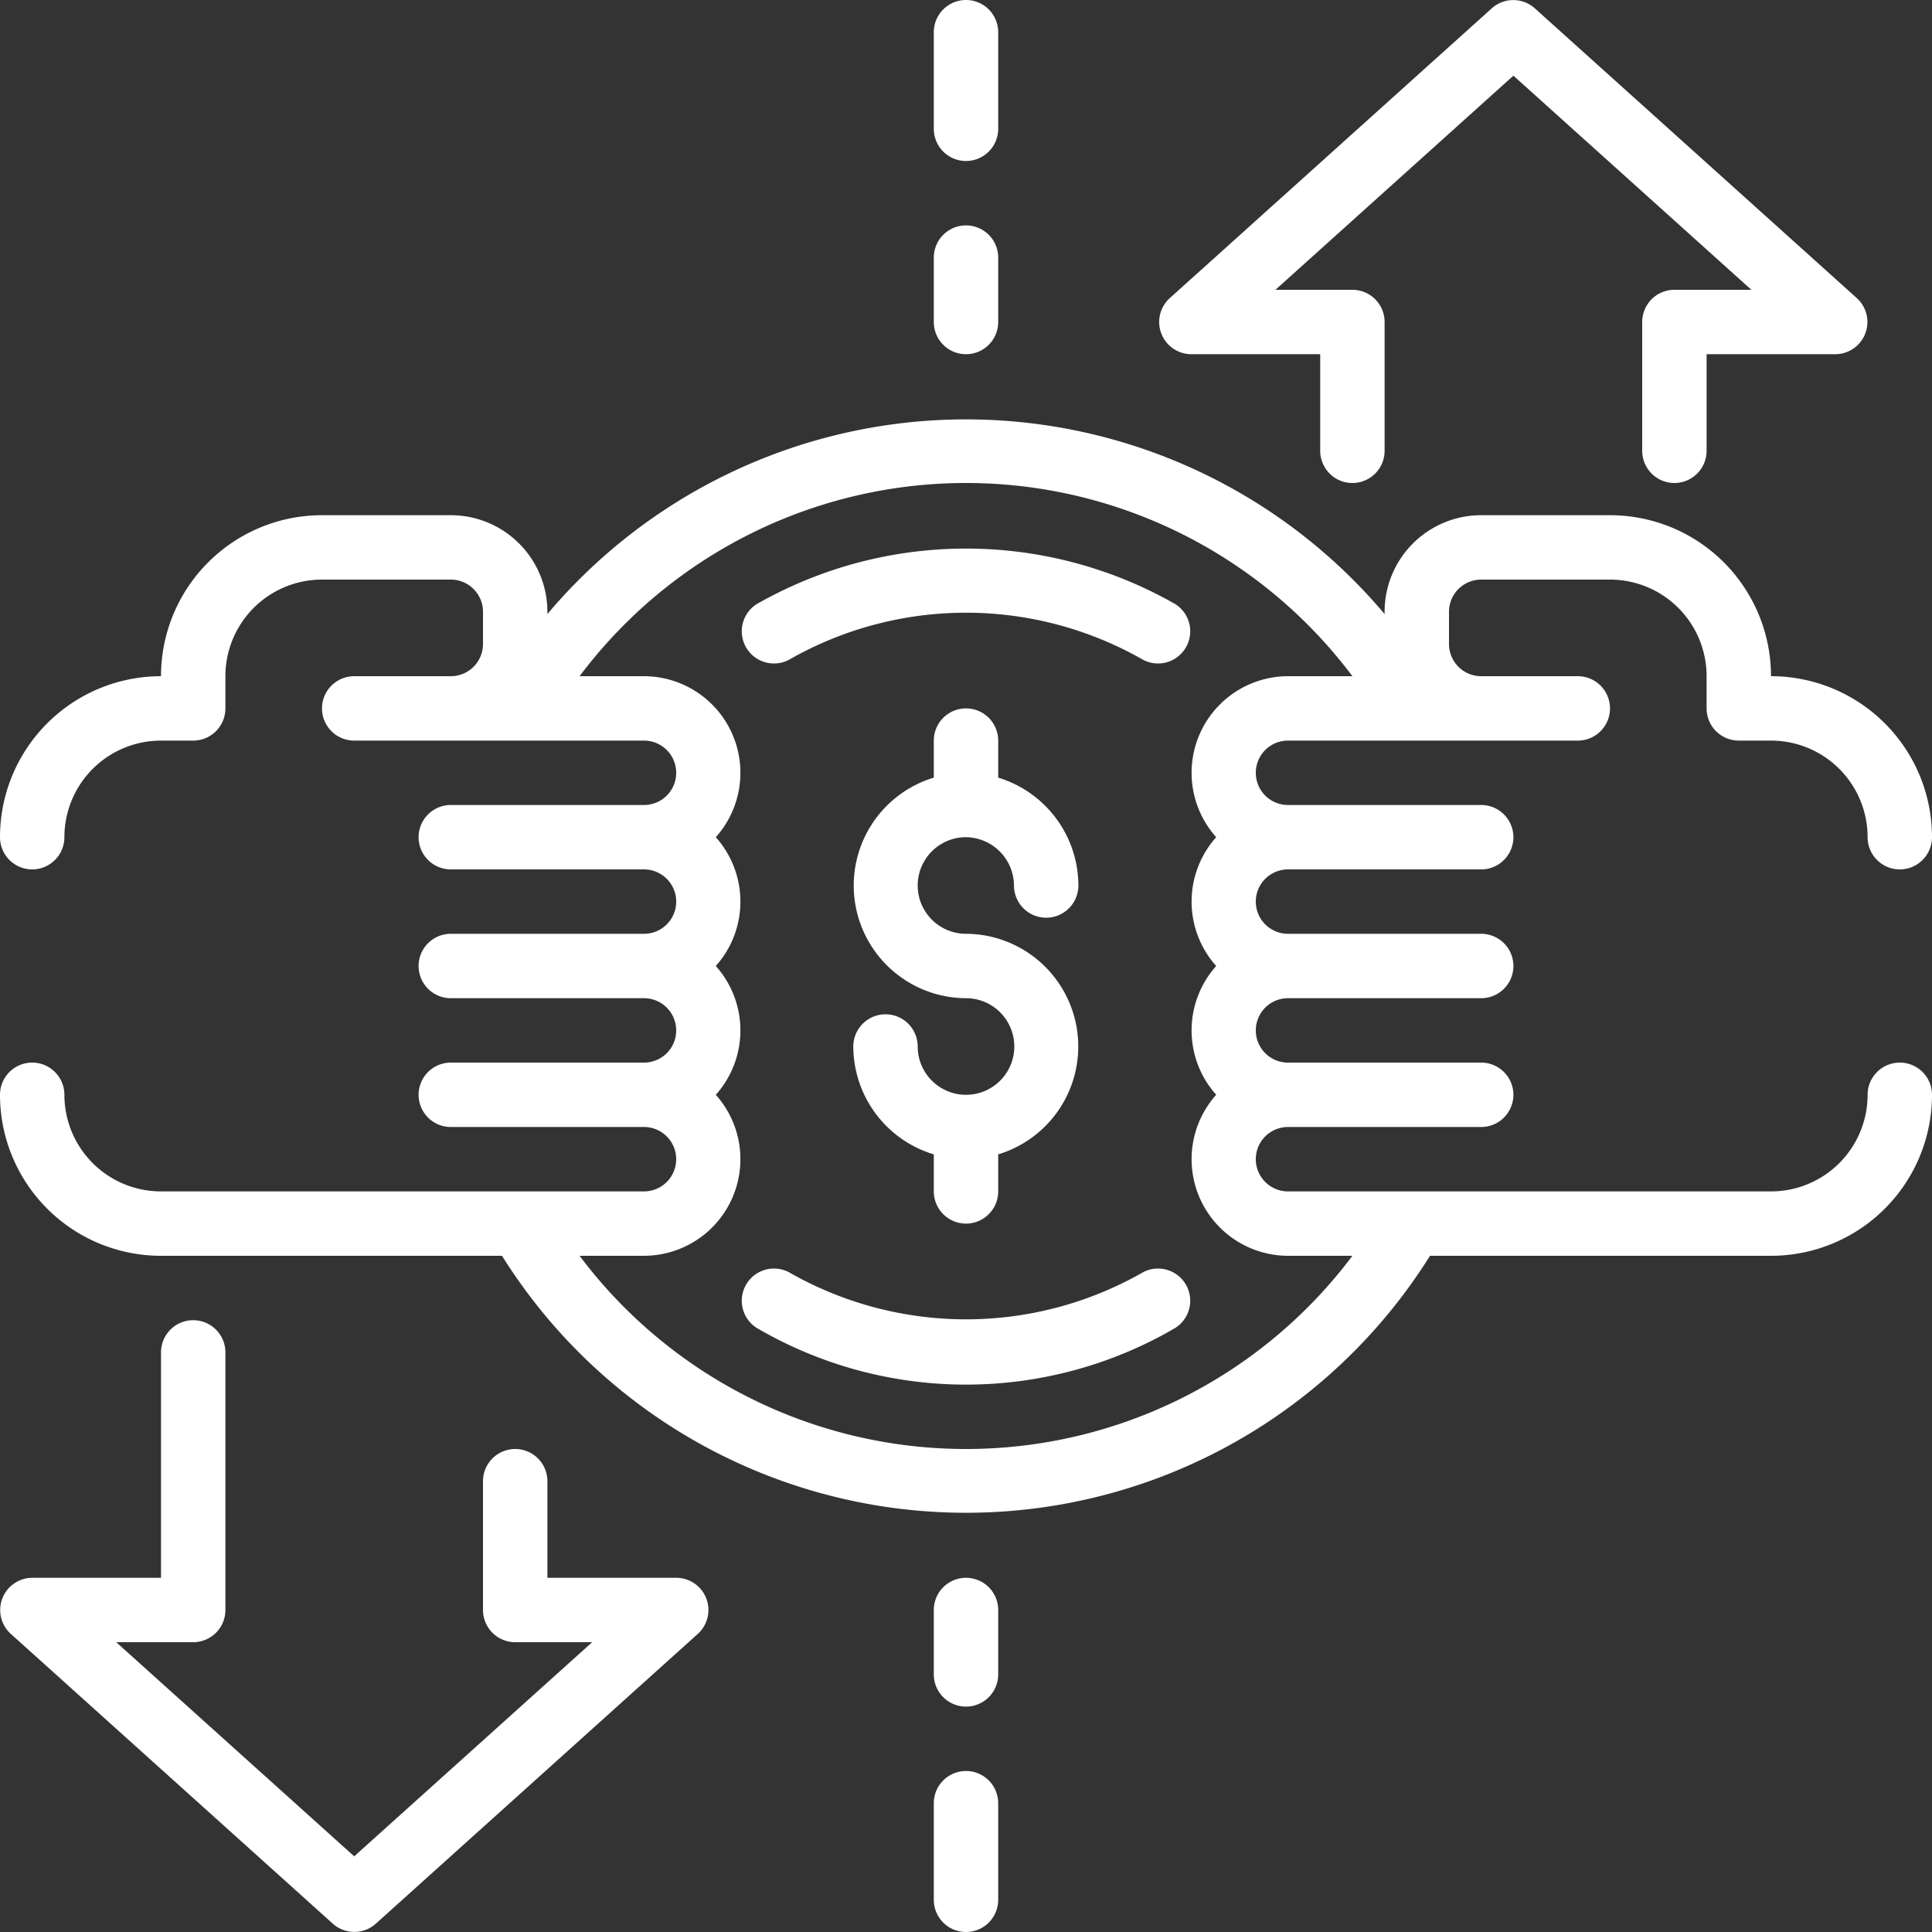
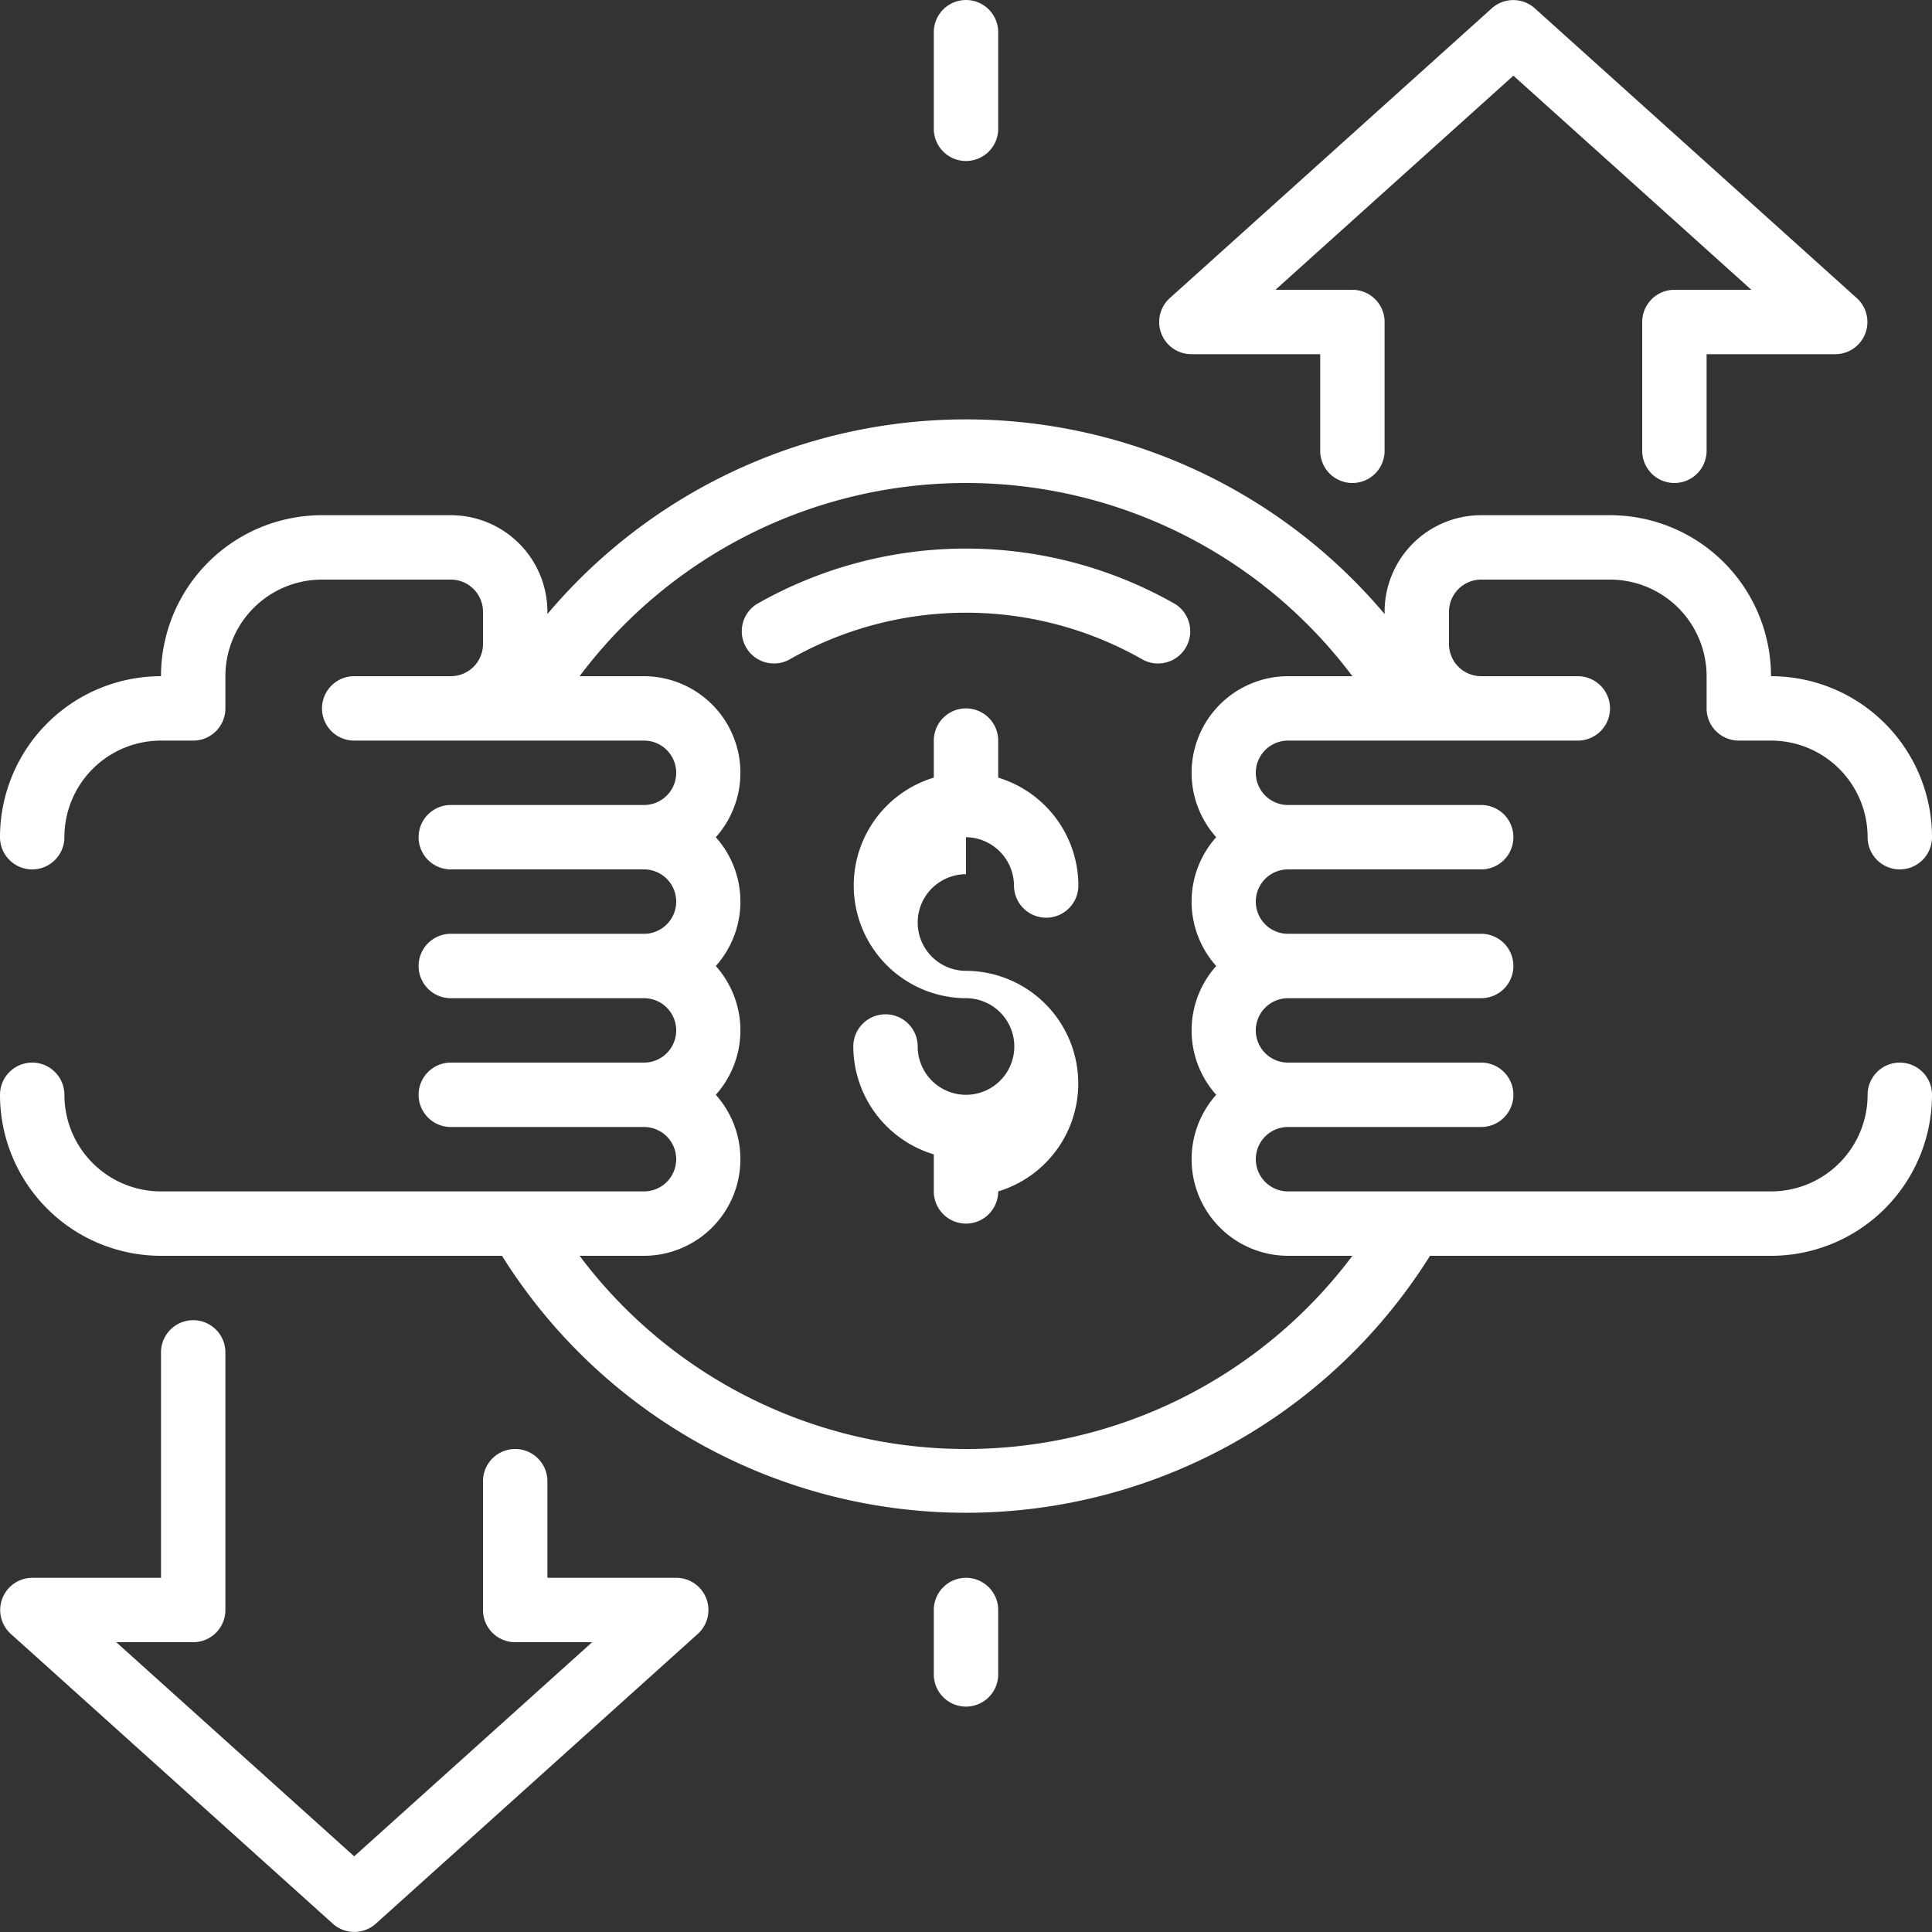
<svg xmlns="http://www.w3.org/2000/svg" id="competition" width="54" height="54" viewBox="0 0 54 54">
  <rect x="0" y="0" width="54" height="54" fill="#333333" stroke="none" />
  <path id="Tracé_1105" data-name="Tracé 1105" d="M53.1,122.173a.9.9,0,0,0-.9.9,2.7,2.7,0,0,1-2.7,2.7H36a.9.9,0,1,1,0-1.8h5.4a.9.9,0,1,0,0-1.8H36a.9.9,0,1,1,0-1.8h5.4a.9.9,0,0,0,0-1.8H36a.9.9,0,1,1,0-1.8h5.4a.9.9,0,1,0,0-1.8H36a.9.9,0,1,1,0-1.8h8.1a.9.9,0,1,0,0-1.8H41.4a.9.9,0,0,1-.9-.9v-.9a.9.9,0,0,1,.9-.9H45a2.7,2.7,0,0,1,2.7,2.7v.9a.9.9,0,0,0,.9.9h.9a2.7,2.7,0,0,1,2.7,2.7.9.9,0,1,0,1.8,0,4.5,4.5,0,0,0-4.5-4.5,4.5,4.5,0,0,0-4.5-4.5H41.4a2.7,2.7,0,0,0-2.7,2.7v.063a15.3,15.3,0,0,0-23.4,0v-.063a2.7,2.7,0,0,0-2.7-2.7H9a4.5,4.5,0,0,0-4.5,4.5,4.5,4.5,0,0,0-4.5,4.5.9.9,0,1,0,1.8,0,2.7,2.7,0,0,1,2.7-2.7h.9a.9.9,0,0,0,.9-.9v-.9a2.7,2.7,0,0,1,2.7-2.7h3.6a.9.9,0,0,1,.9.9v.9a.9.9,0,0,1-.9.9H9.9a.9.9,0,1,0,0,1.8H18a.9.9,0,0,1,0,1.8H12.6a.9.9,0,0,0,0,1.8H18a.9.9,0,1,1,0,1.8H12.6a.9.9,0,0,0,0,1.8H18a.9.9,0,1,1,0,1.8H12.6a.9.9,0,0,0,0,1.8H18a.9.9,0,0,1,0,1.8H4.5a2.7,2.7,0,0,1-2.7-2.7.9.9,0,1,0-1.8,0,4.5,4.5,0,0,0,4.5,4.5h9.531a15.3,15.3,0,0,0,25.938,0H49.5a4.5,4.5,0,0,0,4.5-4.5A.9.9,0,0,0,53.1,122.173ZM27,132.973a13.5,13.5,0,0,1-10.8-5.4H18a2.7,2.7,0,0,0,2.007-4.5,2.7,2.7,0,0,0,0-3.6,2.7,2.7,0,0,0,0-3.6,2.7,2.7,0,0,0-2.007-4.5H16.2a13.5,13.5,0,0,1,21.6,0H36a2.7,2.7,0,0,0-2.007,4.5,2.7,2.7,0,0,0,0,3.6,2.7,2.7,0,0,0,0,3.6,2.7,2.7,0,0,0,2.007,4.5h1.8A13.5,13.5,0,0,1,27,132.973Zm0,0" transform="translate(0 -92.473)" fill="#fff" />
-   <path id="Tracé_1106" data-name="Tracé 1106" d="M215.15,179.6a1.359,1.359,0,0,1,1.341,1.35.9.9,0,0,0,1.8,0,3.159,3.159,0,0,0-2.241-3.015V176.9a.9.9,0,0,0-1.8,0v1.035a3.15,3.15,0,0,0,.9,6.165,1.35,1.35,0,1,1-1.35,1.35.9.9,0,1,0-1.8,0,3.159,3.159,0,0,0,2.25,3.015V189.5a.9.9,0,0,0,1.8,0v-1.035a3.15,3.15,0,0,0-.9-6.165,1.35,1.35,0,1,1,0-2.7Zm0,0" transform="translate(-188.15 -156.2)" fill="#fff" />
-   <path id="Tracé_1107" data-name="Tracé 1107" d="M232.9,440a.9.9,0,0,0-.9.9v2.7a.9.9,0,1,0,1.8,0v-2.7A.9.9,0,0,0,232.9,440Zm0,0" transform="translate(-205.9 -390.5)" fill="#fff" />
+   <path id="Tracé_1106" data-name="Tracé 1106" d="M215.15,179.6a1.359,1.359,0,0,1,1.341,1.35.9.9,0,0,0,1.8,0,3.159,3.159,0,0,0-2.241-3.015V176.9a.9.9,0,0,0-1.8,0v1.035a3.15,3.15,0,0,0,.9,6.165,1.35,1.35,0,1,1-1.35,1.35.9.9,0,1,0-1.8,0,3.159,3.159,0,0,0,2.25,3.015V189.5a.9.9,0,0,0,1.8,0a3.15,3.15,0,0,0-.9-6.165,1.35,1.35,0,1,1,0-2.7Zm0,0" transform="translate(-188.15 -156.2)" fill="#fff" />
  <path id="Tracé_1108" data-name="Tracé 1108" d="M232.9,392a.9.9,0,0,0-.9.9v1.8a.9.9,0,1,0,1.8,0v-1.8A.9.9,0,0,0,232.9,392Zm0,0" transform="translate(-205.9 -347.9)" fill="#fff" />
  <path id="Tracé_1109" data-name="Tracé 1109" d="M232.9,4.5a.9.9,0,0,0,.9-.9V.9a.9.9,0,1,0-1.8,0V3.6A.9.9,0,0,0,232.9,4.5Zm0,0" transform="translate(-205.9)" fill="#fff" />
-   <path id="Tracé_1110" data-name="Tracé 1110" d="M232.9,59.6a.9.9,0,0,0,.9-.9V56.9a.9.9,0,1,0-1.8,0v1.8A.9.9,0,0,0,232.9,59.6Zm0,0" transform="translate(-205.9 -49.7)" fill="#fff" />
-   <path id="Tracé_1111" data-name="Tracé 1111" d="M195.508,315.27a9.963,9.963,0,0,1-9.9,0,.9.9,0,0,0-.9,1.557,11.592,11.592,0,0,0,11.7,0,.9.9,0,0,0-.9-1.557Zm0,0" transform="translate(-163.558 -279.711)" fill="#fff" />
  <path id="Tracé_1112" data-name="Tracé 1112" d="M185.608,139.392a9.963,9.963,0,0,1,9.9,0,.9.9,0,0,0,.9-1.557,11.8,11.8,0,0,0-11.7,0,.9.9,0,0,0,.9,1.557Zm0,0" transform="translate(-163.558 -120.95)" fill="#fff" />
  <path id="Tracé_1113" data-name="Tracé 1113" d="M288.92,9.916h3.6v2.7a.9.9,0,1,0,1.8,0v-3.6a.9.9,0,0,0-.9-.9h-2.151l6.651-5.985,6.651,5.985H302.42a.9.9,0,0,0-.9.9v3.6a.9.9,0,1,0,1.8,0v-2.7h3.6a.9.9,0,0,0,.6-1.566l-9-8.1a.9.9,0,0,0-1.206,0l-9,8.1a.9.9,0,0,0,.6,1.566Zm0,0" transform="translate(-255.62 -0.016)" fill="#fff" />
  <path id="Tracé_1114" data-name="Tracé 1114" d="M18.92,335.2h-3.6v-2.7a.9.9,0,0,0-1.8,0v3.6a.9.9,0,0,0,.9.9h2.151L9.92,342.985,3.269,337H5.42a.9.9,0,0,0,.9-.9v-7.2a.9.9,0,0,0-1.8,0v6.3H.92a.9.9,0,0,0-.6,1.566l9,8.1a.9.9,0,0,0,1.206,0l9-8.1a.9.9,0,0,0-.6-1.566Zm0,0" transform="translate(-0.02 -291.1)" fill="#fff" />
</svg>